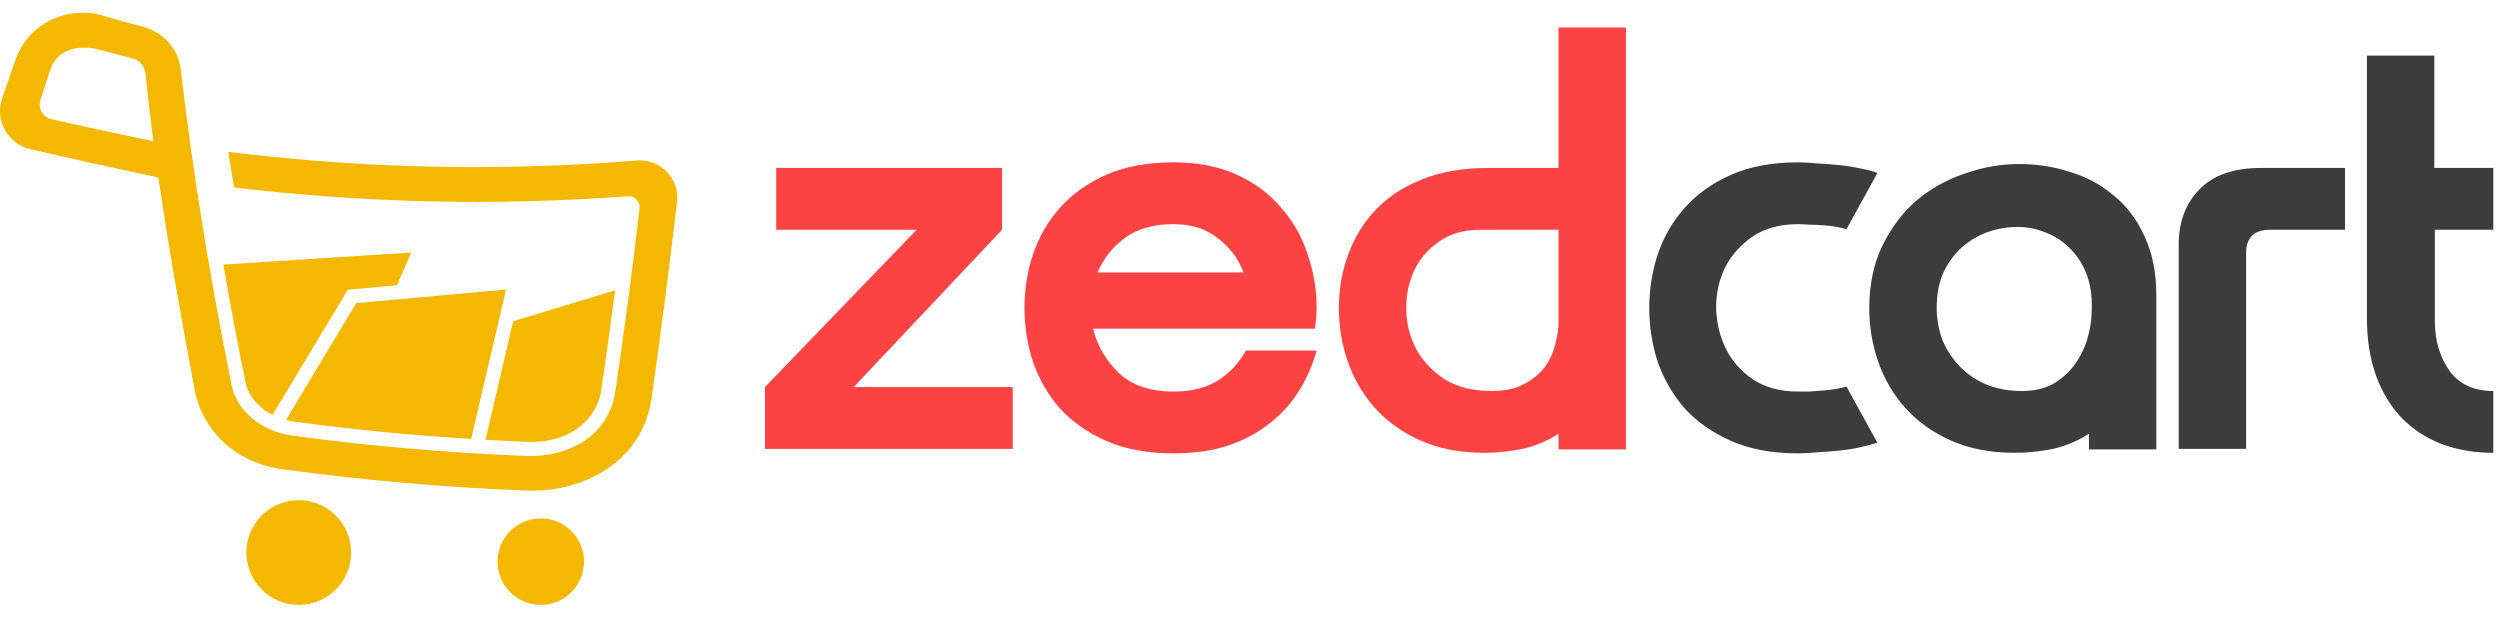
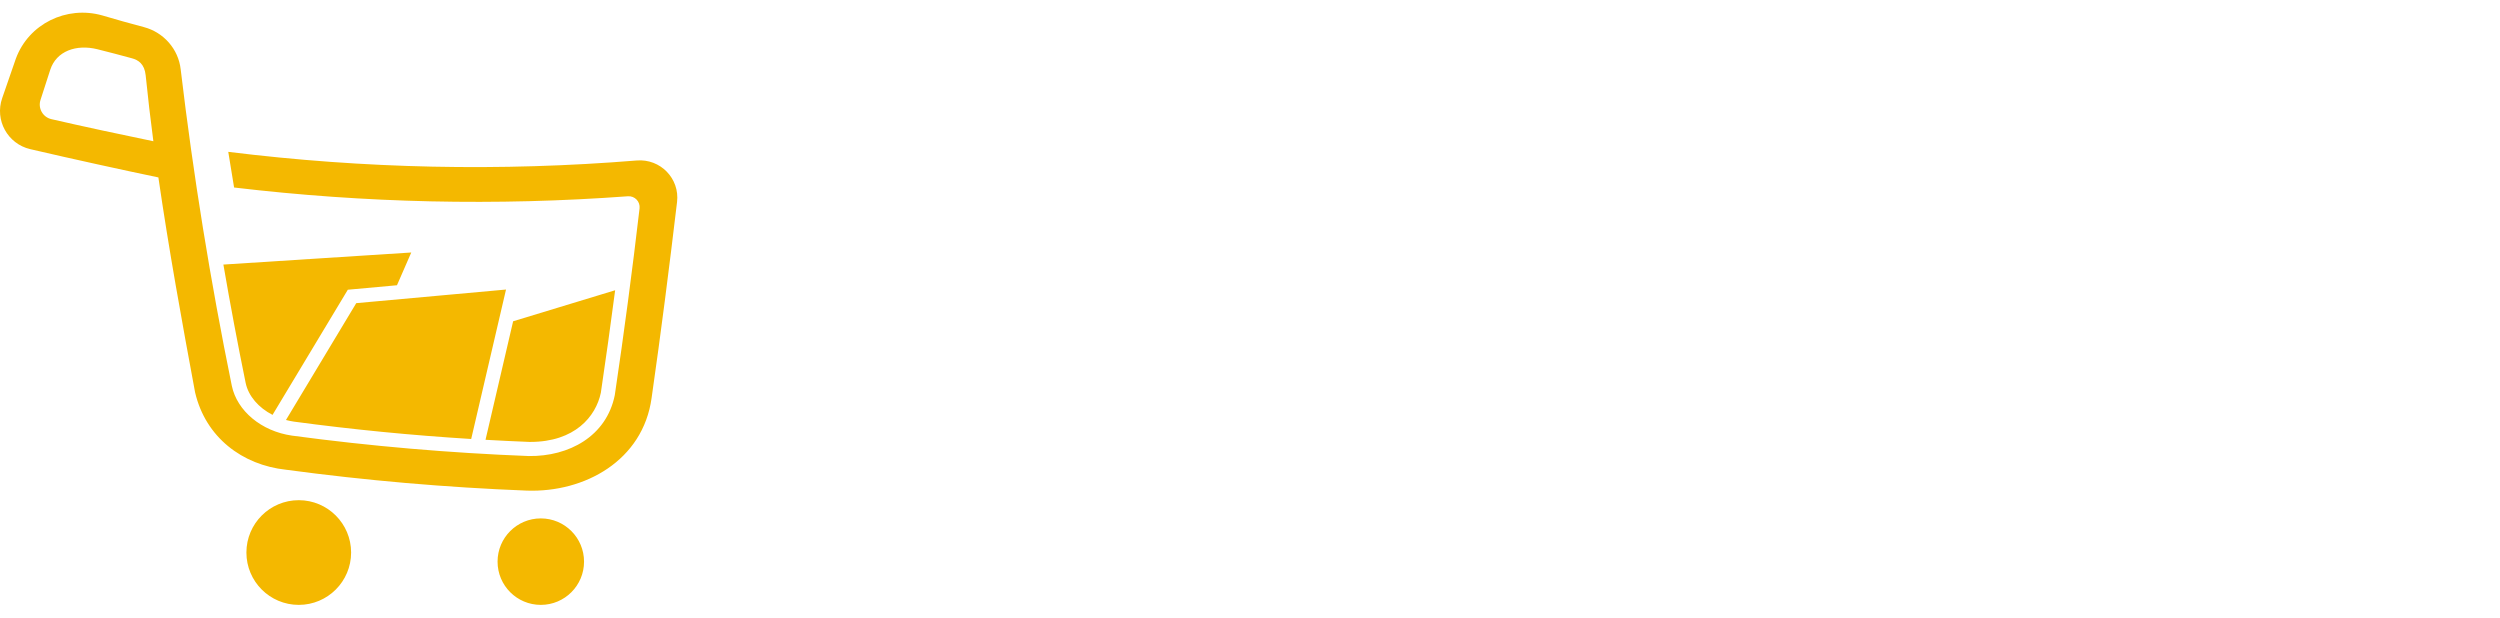
<svg xmlns="http://www.w3.org/2000/svg" width="2562" height="633" viewBox="0 0 2562 633" fill="none">
-   <path d="M783.939 460V396.667L939.392 235.457H795.454V172.124H1026.91V235.457L874.908 396.667H1037.85V460H783.939ZM1349.29 359.244C1345.45 373.445 1339.5 387.072 1331.44 400.122C1323.77 412.788 1313.79 423.92 1301.5 433.515C1289.6 443.111 1275.4 450.788 1258.9 456.545C1242.39 461.919 1223.59 464.606 1202.47 464.606C1175.99 464.606 1153.15 460.384 1133.96 451.939C1114.77 443.495 1098.84 432.364 1086.17 418.546C1073.89 404.344 1064.68 388.415 1058.54 370.759C1052.78 352.718 1049.9 334.294 1049.9 315.486C1049.9 296.679 1052.78 278.446 1058.54 260.79C1064.68 242.75 1073.89 226.821 1086.17 213.003C1098.84 198.801 1114.77 187.478 1133.96 179.033C1153.15 170.589 1175.99 166.367 1202.47 166.367C1227.42 166.367 1249.11 170.589 1267.53 179.033C1285.96 187.478 1301.12 198.801 1313.02 213.003C1325.3 226.821 1334.32 242.75 1340.08 260.79C1346.22 278.446 1349.29 296.679 1349.29 315.486C1349.29 318.941 1349.1 322.587 1348.72 326.426C1348.33 329.88 1347.95 333.335 1347.56 336.789H1120.14C1124.36 354.062 1133.19 369.223 1146.63 382.274C1160.06 394.94 1178.68 401.273 1202.47 401.273C1220.9 401.273 1236.25 397.435 1248.53 389.758C1260.82 381.698 1270.22 371.526 1276.75 359.244H1349.29ZM1274.44 279.214C1269.07 265.012 1260.24 253.305 1247.96 244.093C1236.06 234.497 1220.9 229.7 1202.47 229.7C1182.13 229.7 1165.43 234.497 1152.38 244.093C1139.72 253.689 1130.51 265.396 1124.75 279.214H1274.44ZM1524.65 172.124H1597.19V28.187H1666.28V460.576H1597.19V444.455C1586.06 451.748 1573.78 456.929 1560.34 460C1547.29 462.687 1534.24 464.03 1521.19 464.03C1496.24 464.03 1474.37 459.808 1455.56 451.364C1436.75 442.919 1421.2 431.788 1408.92 417.97C1396.64 404.152 1387.43 388.415 1381.29 370.759C1375.14 353.102 1372.07 334.87 1372.07 316.062C1372.07 296.103 1375.34 277.487 1381.86 260.214C1388.39 242.558 1397.98 227.205 1410.65 214.154C1423.32 201.104 1439.05 190.932 1457.86 183.639C1477.05 175.963 1499.31 172.124 1524.65 172.124ZM1528.68 400.698C1542.11 400.698 1553.05 398.395 1561.5 393.789C1570.32 389.183 1577.42 383.425 1582.8 376.516C1588.17 369.223 1591.82 361.355 1593.74 352.91C1596.04 344.466 1597.19 336.405 1597.19 328.729V235.457H1516.59C1499.7 235.457 1485.5 239.679 1473.98 248.124C1462.47 256.184 1454.02 266.356 1448.65 278.638C1443.27 290.537 1440.78 303.78 1441.16 318.365C1441.55 332.567 1445 345.809 1451.53 358.092C1458.05 369.991 1467.65 380.162 1480.31 388.607C1493.37 396.667 1509.49 400.698 1528.68 400.698Z" fill="#FB4343" />
-   <path d="M1842.74 401.273C1845.81 401.273 1849.65 401.273 1854.25 401.273C1858.86 400.89 1863.66 400.506 1868.65 400.122C1873.64 399.738 1878.24 399.162 1882.47 398.395C1886.69 397.627 1889.95 396.859 1892.25 396.092L1923.92 453.667C1919.31 455.202 1913.56 456.737 1906.65 458.273C1900.12 459.808 1893.02 460.96 1885.34 461.727C1878.05 462.495 1870.57 463.071 1862.89 463.455C1855.6 464.222 1848.88 464.606 1842.74 464.606C1816.25 464.606 1793.42 460.384 1774.22 451.939C1755.03 443.495 1739.1 432.364 1726.44 418.546C1714.15 404.344 1704.94 388.415 1698.8 370.759C1693.04 352.718 1690.16 334.294 1690.16 315.486C1690.16 296.679 1693.04 278.446 1698.8 260.79C1704.94 242.75 1714.15 226.821 1726.44 213.003C1739.1 198.801 1755.03 187.478 1774.22 179.033C1793.42 170.589 1816.25 166.367 1842.74 166.367C1848.88 166.367 1855.6 166.751 1862.89 167.518C1870.57 167.902 1878.05 168.478 1885.34 169.246C1893.02 170.013 1900.12 171.165 1906.65 172.7C1913.56 173.852 1919.31 175.387 1923.92 177.306L1892.25 234.881C1889.95 234.114 1886.69 233.346 1882.47 232.578C1878.24 231.811 1873.64 231.235 1868.65 230.851C1863.66 230.467 1858.86 230.275 1854.25 230.275C1849.65 229.891 1845.81 229.7 1842.74 229.7C1824.31 229.7 1808.77 233.922 1796.1 242.366C1783.82 250.81 1774.42 261.366 1767.89 274.032C1761.75 286.699 1758.68 300.517 1758.68 315.486C1759.06 330.456 1762.33 344.274 1768.47 356.941C1774.61 369.607 1783.82 380.162 1796.1 388.607C1808.77 397.051 1824.31 401.273 1842.74 401.273ZM1984.72 315.486C1984.72 325.85 1986.45 336.213 1989.9 346.577C1993.74 356.557 1999.31 365.577 2006.6 373.637C2013.89 381.698 2022.91 388.223 2033.66 393.213C2044.79 398.203 2057.65 400.698 2072.23 400.698C2084.13 400.698 2094.5 398.395 2103.32 393.789C2112.15 388.799 2119.45 382.466 2125.2 374.789C2131.34 366.728 2135.95 357.708 2139.02 347.729C2142.09 337.365 2143.63 327.001 2143.63 316.638C2144.01 302.436 2142.09 290.153 2137.87 279.79C2133.65 269.426 2127.89 260.79 2120.6 253.881C2113.69 246.972 2105.63 241.79 2096.42 238.336C2087.2 234.497 2077.61 232.578 2067.63 232.578C2057.26 232.578 2047.09 234.306 2037.11 237.76C2027.52 241.215 2018.69 246.396 2010.63 253.305C2002.95 260.214 1996.62 268.851 1991.63 279.214C1987.02 289.578 1984.72 301.668 1984.72 315.486ZM2209.84 303.396V460.576H2140.75V444.455C2129.62 451.748 2117.33 456.929 2103.9 460C2090.85 462.687 2077.8 464.03 2064.75 464.03C2039.8 464.03 2017.92 459.808 1999.11 451.364C1980.31 442.919 1964.76 431.788 1952.48 417.97C1940.2 404.152 1930.98 388.415 1924.84 370.759C1918.7 353.102 1915.63 334.87 1915.63 316.062C1915.63 291.881 1920.04 270.578 1928.87 252.154C1938.08 233.346 1949.79 217.801 1963.99 205.518C1978.58 193.235 1995.08 184.023 2013.51 177.882C2031.93 171.357 2050.55 168.094 2069.36 168.094C2087.4 168.094 2104.67 170.781 2121.17 176.155C2138.06 181.145 2153.03 189.205 2166.08 200.336C2179.52 211.084 2190.07 225.094 2197.75 242.366C2205.81 259.255 2209.84 279.598 2209.84 303.396ZM2232.74 460V250.427C2232.74 227.397 2239.84 208.589 2254.05 194.003C2268.25 179.417 2289.17 172.124 2316.8 172.124H2403.17V235.457H2327.17C2317.95 235.457 2311.43 237.568 2307.59 241.79C2303.75 246.012 2301.83 251.578 2301.83 258.487V460H2232.74ZM2555.14 464.03C2535.57 464.03 2517.72 460.96 2501.6 454.818C2485.86 448.677 2472.23 439.657 2460.72 427.758C2449.59 415.859 2440.95 401.465 2434.81 384.577C2428.67 367.304 2425.6 347.537 2425.6 325.274V56.974H2494.69V172.124H2555.14V235.457H2495.26V329.304C2495.26 348.88 2500.25 365.769 2510.23 379.971C2520.21 393.789 2535.18 400.698 2555.14 400.698V464.03Z" fill="#3D3C3C" />
  <path d="M630.402 297.451C625.806 332.547 620.936 367.635 615.756 402.455C610.661 426.897 589.04 452.876 543.481 452.876L542.269 452.868C527.277 452.285 512.398 451.539 497.556 450.705L525.856 329.243L630.402 297.451ZM518.565 296.718L482.877 449.88C422.044 446.126 362.106 440.247 301.139 432.072C298.381 431.676 295.685 431.097 293.052 430.401L365.073 310.672L518.565 296.718ZM352.665 303.205L279.298 425.168C265.031 417.855 254.594 405.955 251.748 392.43C243.527 352.205 235.91 311.714 228.927 271.126L421.465 258.764L406.815 292.33L363.765 296.247L356.448 296.91L352.665 303.205ZM598.527 575.572C598.527 600.047 578.69 619.885 554.215 619.885C529.744 619.885 509.902 600.047 509.902 575.572C509.902 551.101 529.744 531.26 554.215 531.26C578.69 531.26 598.527 551.101 598.527 575.572ZM359.815 566.239C359.815 595.868 335.794 619.885 306.165 619.885C276.535 619.885 252.519 595.868 252.519 566.239C252.519 536.61 276.535 512.589 306.165 512.589C335.794 512.589 359.815 536.61 359.815 566.239ZM52.627 122.101C43.864 120.076 38.731 110.951 41.514 102.393C44.706 92.568 47.402 84.226 51.456 71.626C57.735 52.134 78.356 45.193 99.677 50.43C113.269 53.768 121.51 56.089 135.206 59.73C141.598 61.426 148.085 65.451 149.277 77.134C151.669 100.597 154.056 121.176 157.164 144.739C127.677 138.701 83.114 129.155 52.627 122.101ZM233.931 155.626C236.235 170.243 237.431 177.547 239.894 192.159C374.648 208.097 508.323 211.072 643.49 201.139C650.477 200.626 656.231 206.576 655.419 213.534C647.965 277.501 639.506 341.272 630.027 404.98C621.502 447.16 583.111 467.885 541.931 467.351C460.465 464.193 380.019 457.268 299.215 446.426C267.831 441.93 242.969 421.055 237.573 395.414C215.598 287.893 198.119 179.959 185.152 70.98C182.823 50.347 167.777 33.197 147.598 27.813C130.356 23.209 121.769 20.801 104.664 15.772C68.21 5.551 29.414 24.322 16.235 60.134C10.673 76.293 6.46 88.476 2.243 100.584C-5.59 123.084 7.777 147.426 30.981 152.843C73.752 162.826 127.685 174.63 162.314 181.826C173.039 255.639 186.435 329.489 199.919 402.085C210.681 448.222 248.344 476.61 293.123 481.385C375.231 492.439 456.981 499.518 539.769 502.772C599.261 504.906 658.948 471.947 667.761 407.818C677.402 340.685 685.861 274.272 693.84 207.009C696.69 182.972 676.74 162.501 652.611 164.459C512.648 175.834 373.894 172.901 233.931 155.626Z" fill="#F4B800" />
</svg>